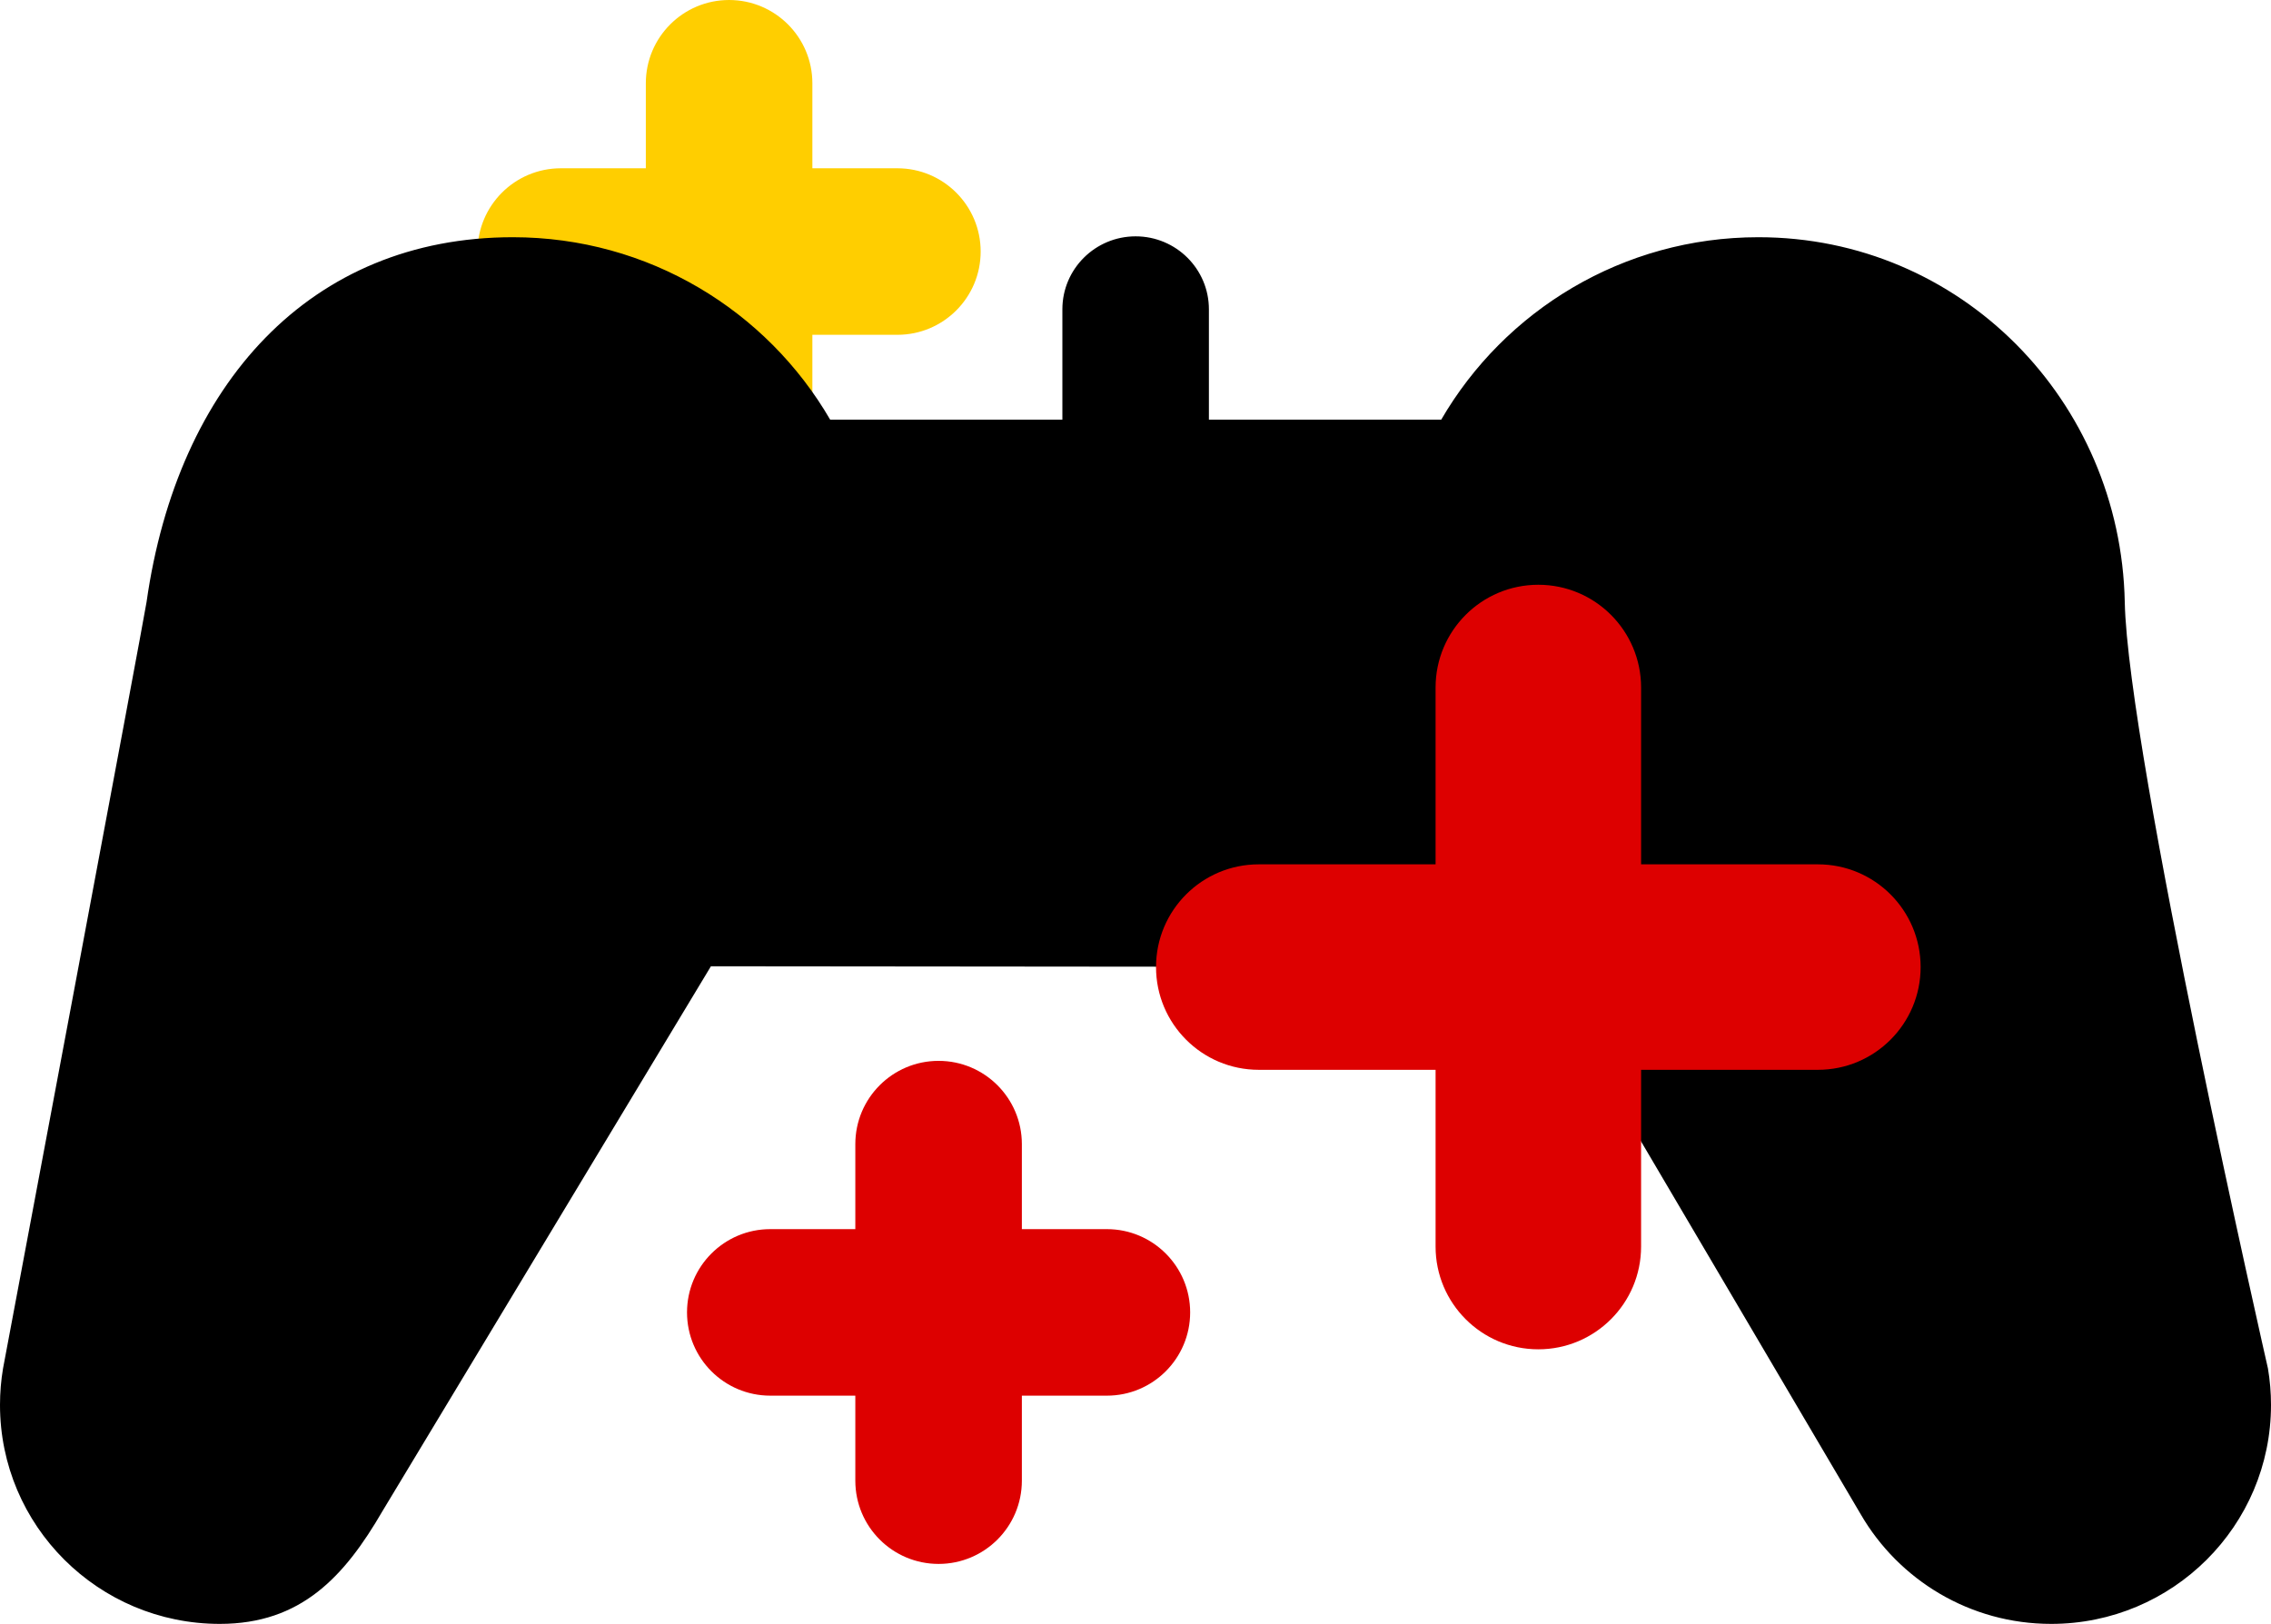
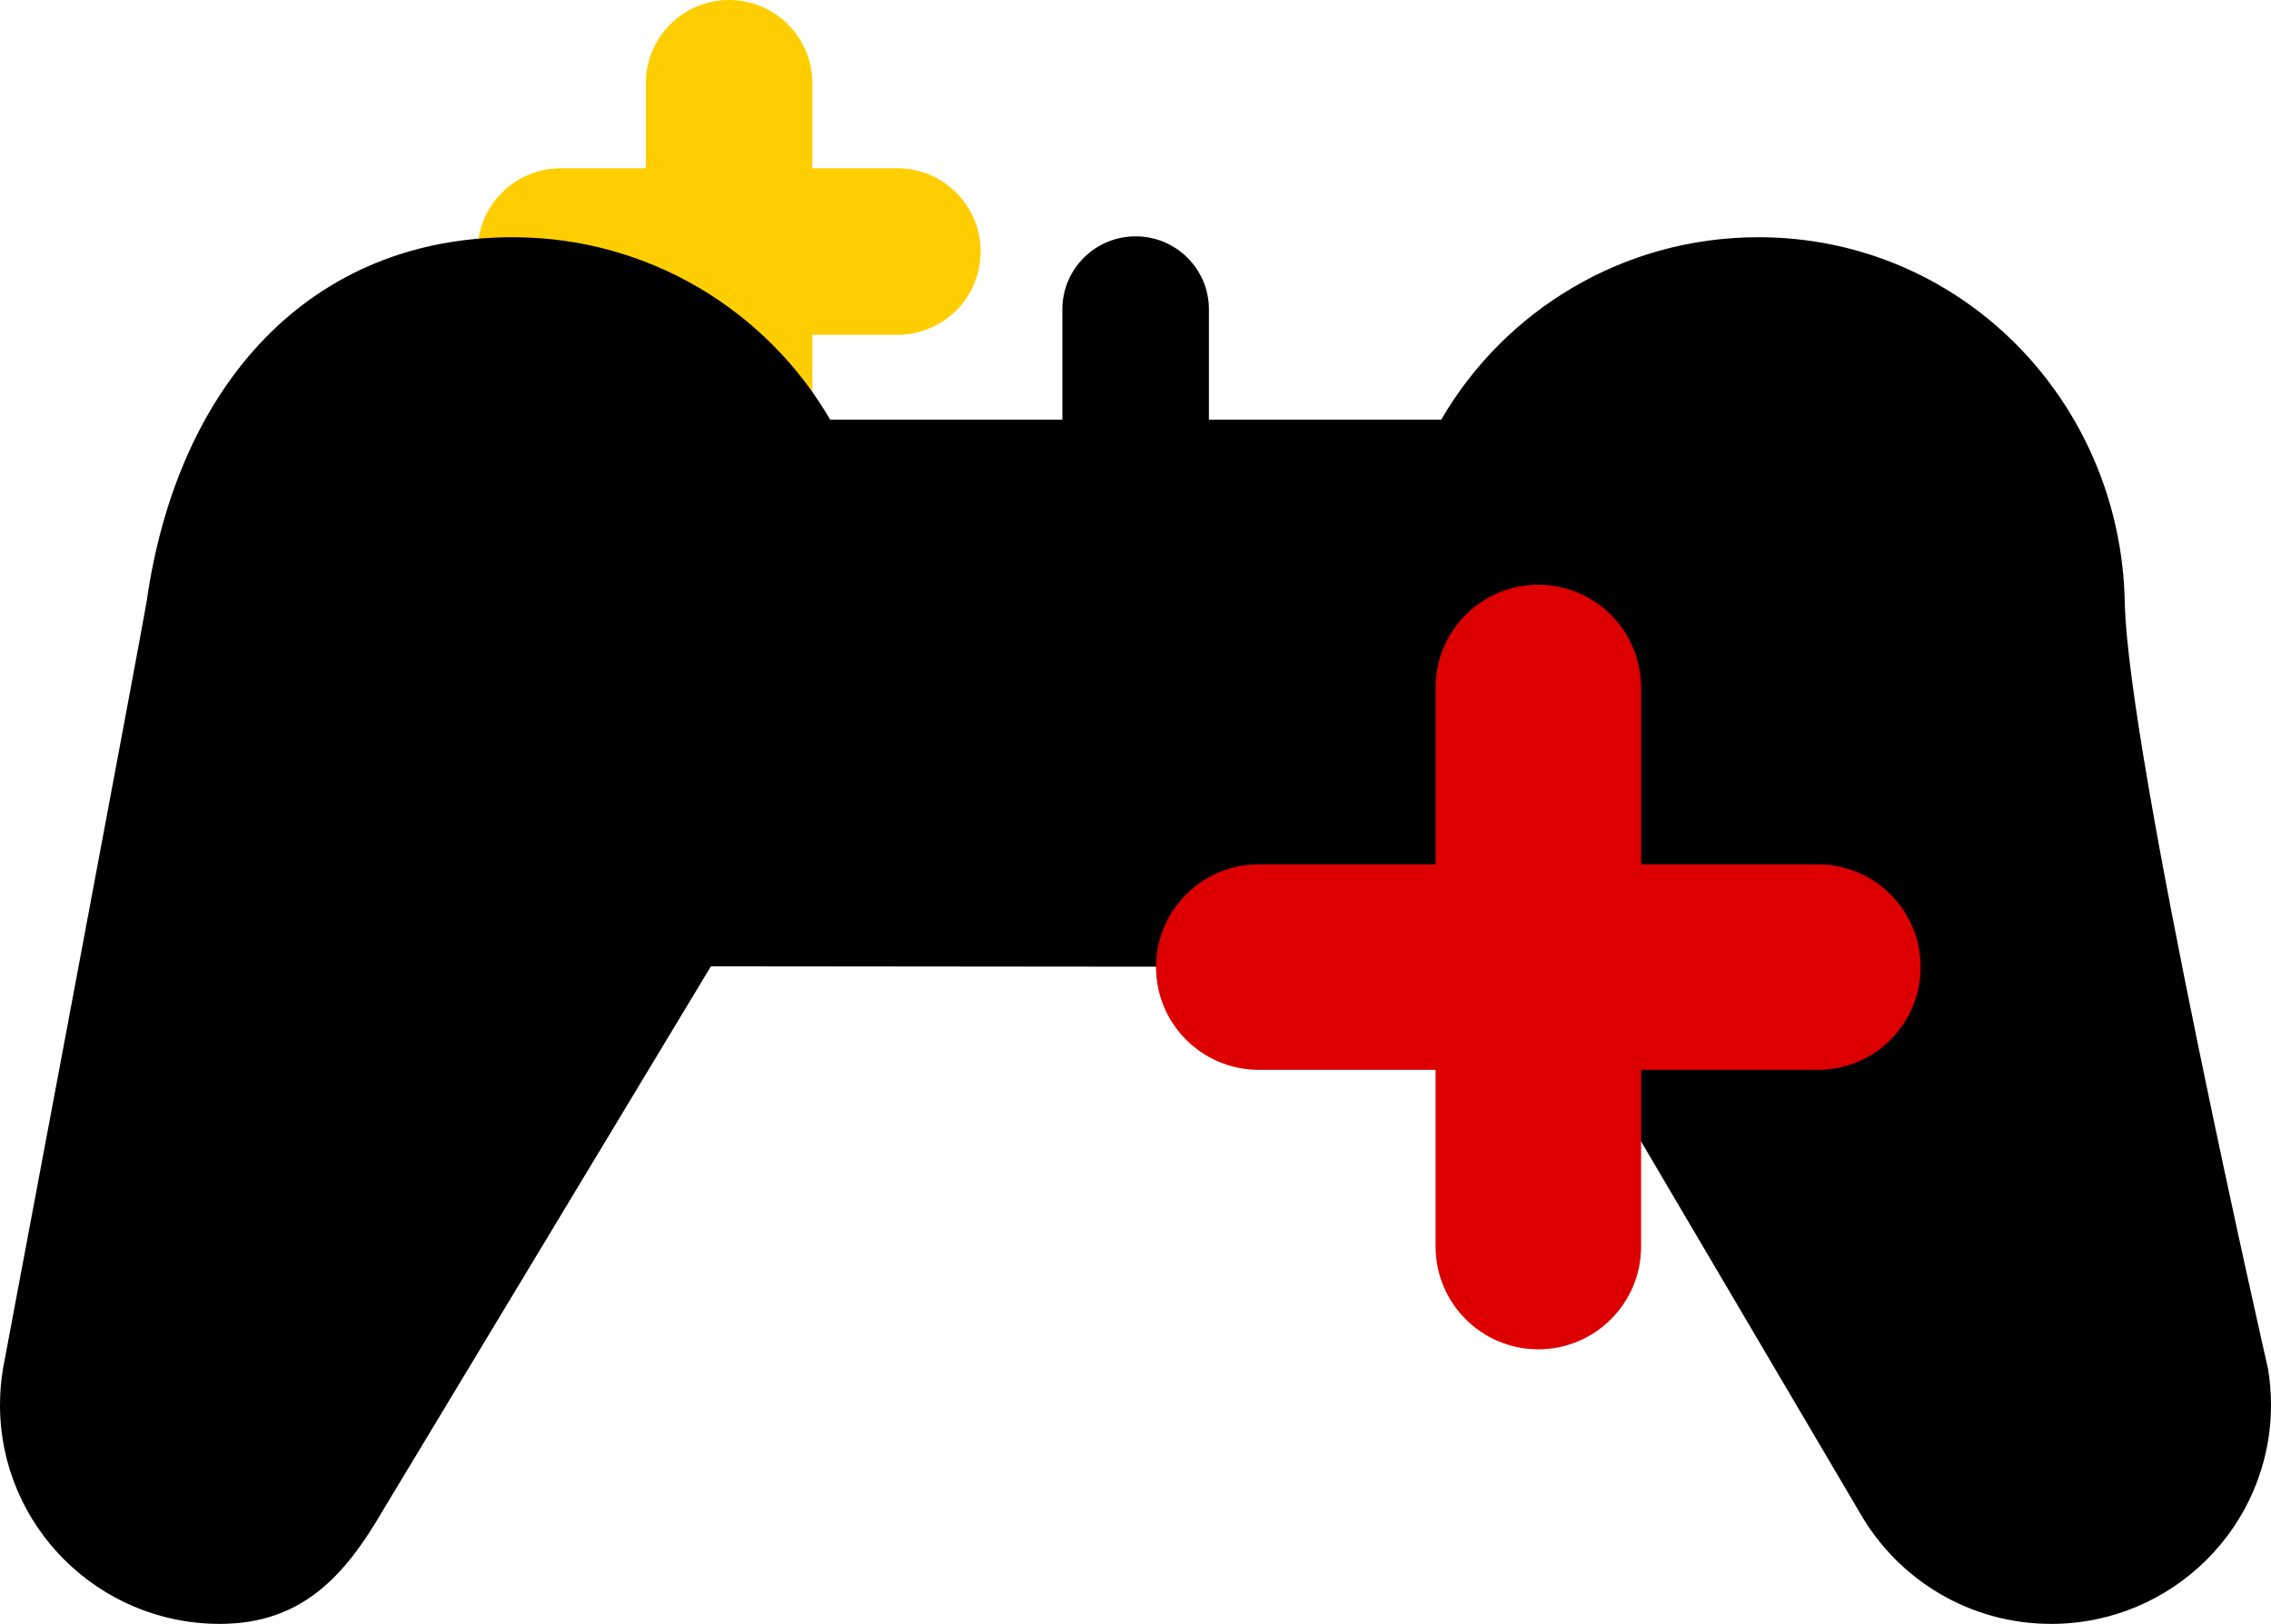
<svg xmlns="http://www.w3.org/2000/svg" viewBox="0 0 7138.38 5105.02" style="shape-rendering:geometricPrecision; text-rendering:geometricPrecision; image-rendering:optimizeQuality; fill-rule:evenodd; clip-rule:evenodd" version="1.1" height="85.35mm" width="119.345mm" xml:space="preserve">
  <defs>
    <style type="text/css">
   
    .fil1 {fill:black;fill-rule:nonzero}
    .fil2 {fill:#DD0000;fill-rule:nonzero}
    .fil0 {fill:#FFCE00;fill-rule:nonzero}
   
  </style>
  </defs>
  <g id="Слой_x0020_1">
    <path d="M2820.76 529.02l-267.25 0 0 -267.25c0,-144.5 -117.27,-261.77 -261.77,-261.77 -144.6,0 -261.72,117.27 -261.72,261.77l0 267.25 -267.26 0c-144.6,0 -261.76,117.27 -261.76,261.73 0,144.6 117.16,261.76 261.76,261.76l267.26 0 0 267.26c0,144.6 117.12,261.72 261.72,261.72 144.5,0 261.77,-117.12 261.77,-261.72l0 -267.26 267.25 0c144.46,0 261.73,-117.16 261.73,-261.76 0,-144.46 -117.27,-261.73 -261.73,-261.73z" class="fil0" />
    <path d="M7128.78 4301.94c0,0 -440.45,-1930.66 -450.04,-2409.05 -12.74,-633.41 -515.56,-1147.15 -1151.53,-1147.15 -426.17,0 -797.93,230.82 -997.09,573.58l-730.19 0 0 -346.92c0,-126.71 -103.09,-229.41 -230.29,-229.41 -127.2,0 -230.29,102.7 -230.29,229.41l0 346.92 -729.87 0c-199.06,-342.84 -571.18,-573.58 -997.39,-573.58 -635.93,0 -1054.05,460.09 -1151.48,1147.15 -6.56,46.08 -451.07,2409.05 -451.07,2409.05 -6.28,37.29 -9.55,75.63 -9.55,114.72 0,380.18 309.32,688.35 690.91,688.35 255.76,0 391.88,-148.78 511.35,-354.57l1032.41 -1712.8 2600.71 2.43 1013.63 1720.75c119.45,205.75 342.75,344.18 598.47,344.18 381.58,0 690.91,-308.17 690.91,-688.35 0,-39.09 -3.27,-77.43 -9.61,-114.72z" class="fil1" />
    <path d="M5714.09 2717.2l-555.7 0 0 -555.88c0,-178.31 -144.71,-323.01 -323.01,-323.01 -178.44,0 -322.96,144.7 -322.96,323.01l0 555.88 -555.75 0c-178.44,0 -322.96,144.52 -322.96,322.96 0,178.31 144.52,323.01 322.96,323.01l555.75 0 0 555.69c0,178.26 144.52,322.97 322.96,322.97 178.3,0 323.01,-144.71 323.01,-322.97l0 -555.69 555.7 0c178.44,0 322.96,-144.71 322.96,-323.01 0,-178.44 -144.52,-322.96 -322.96,-322.96z" class="fil2" />
-     <path d="M3479.26 3864.03l-267.25 0 0 -267.26c0,-144.5 -117.27,-261.76 -261.77,-261.76 -144.6,0 -261.72,117.26 -261.72,261.76l0 267.26 -267.26 0c-144.6,0 -261.76,117.26 -261.76,261.72 0,144.61 117.16,261.77 261.76,261.77l267.26 0 0 267.25c0,144.61 117.12,261.72 261.72,261.72 144.5,0 261.77,-117.11 261.77,-261.72l0 -267.25 267.25 0c144.46,0 261.73,-117.16 261.73,-261.77 0,-144.46 -117.27,-261.72 -261.73,-261.72z" class="fil2" />
  </g>
</svg>